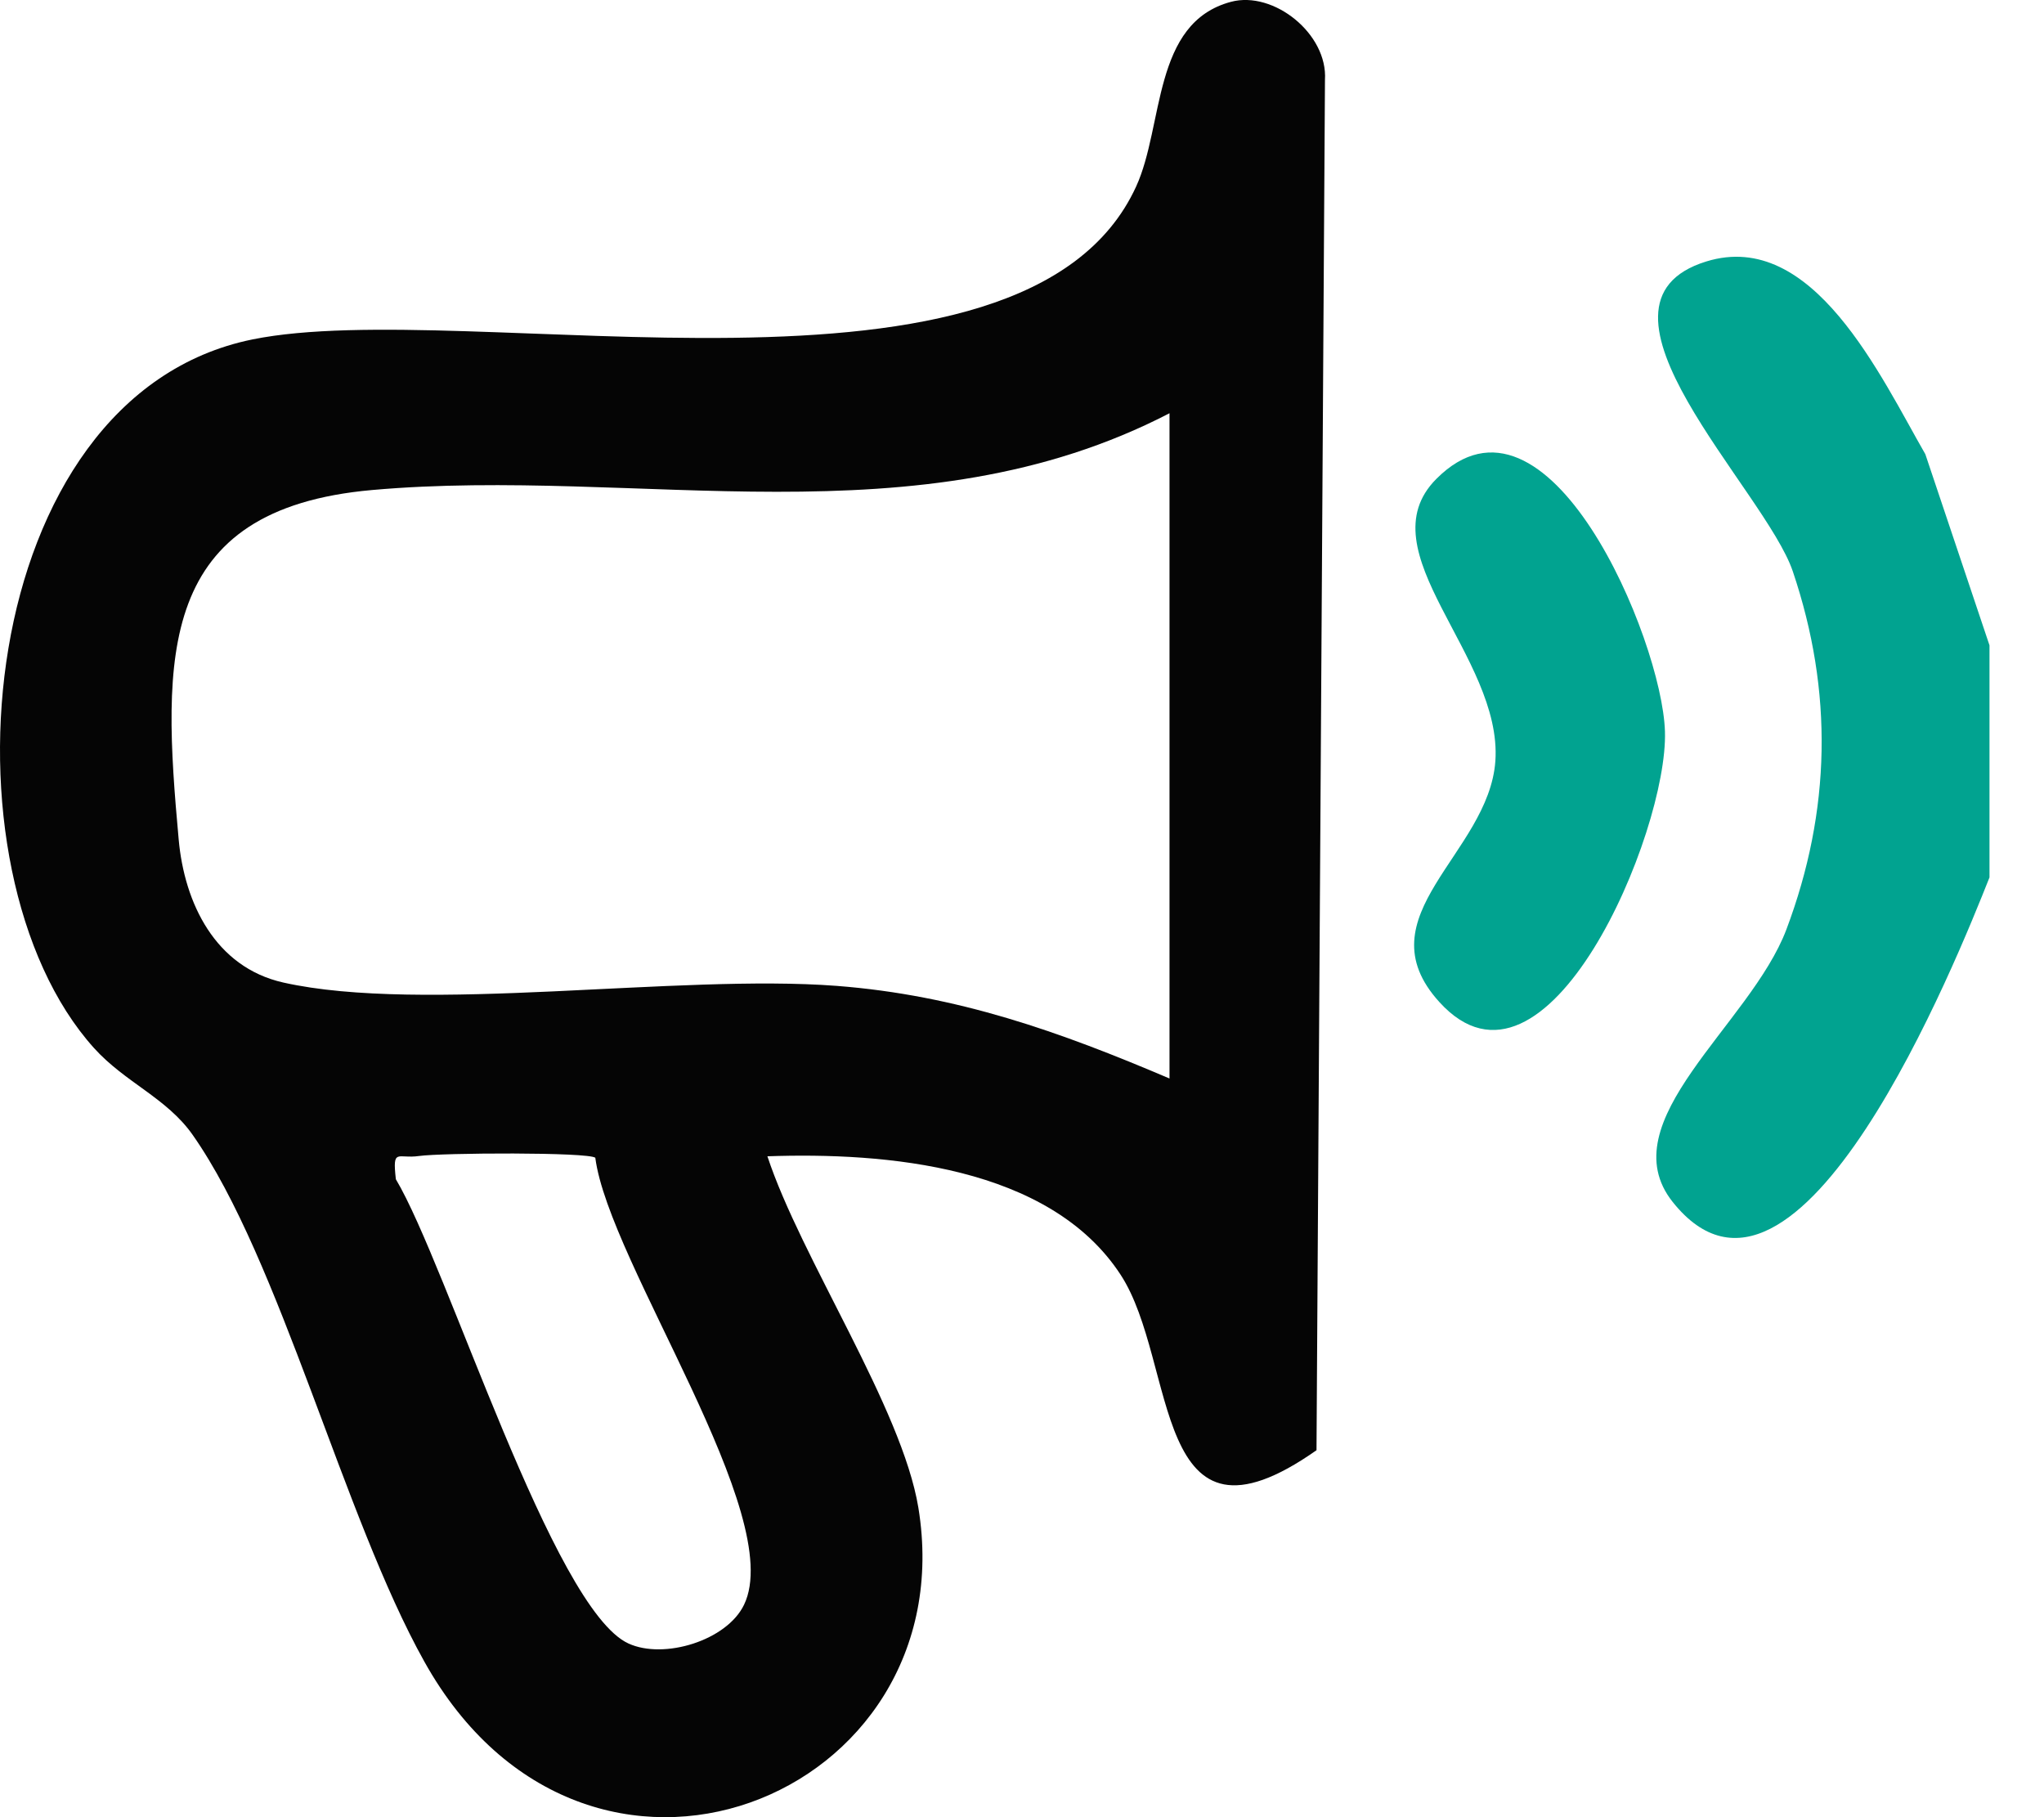
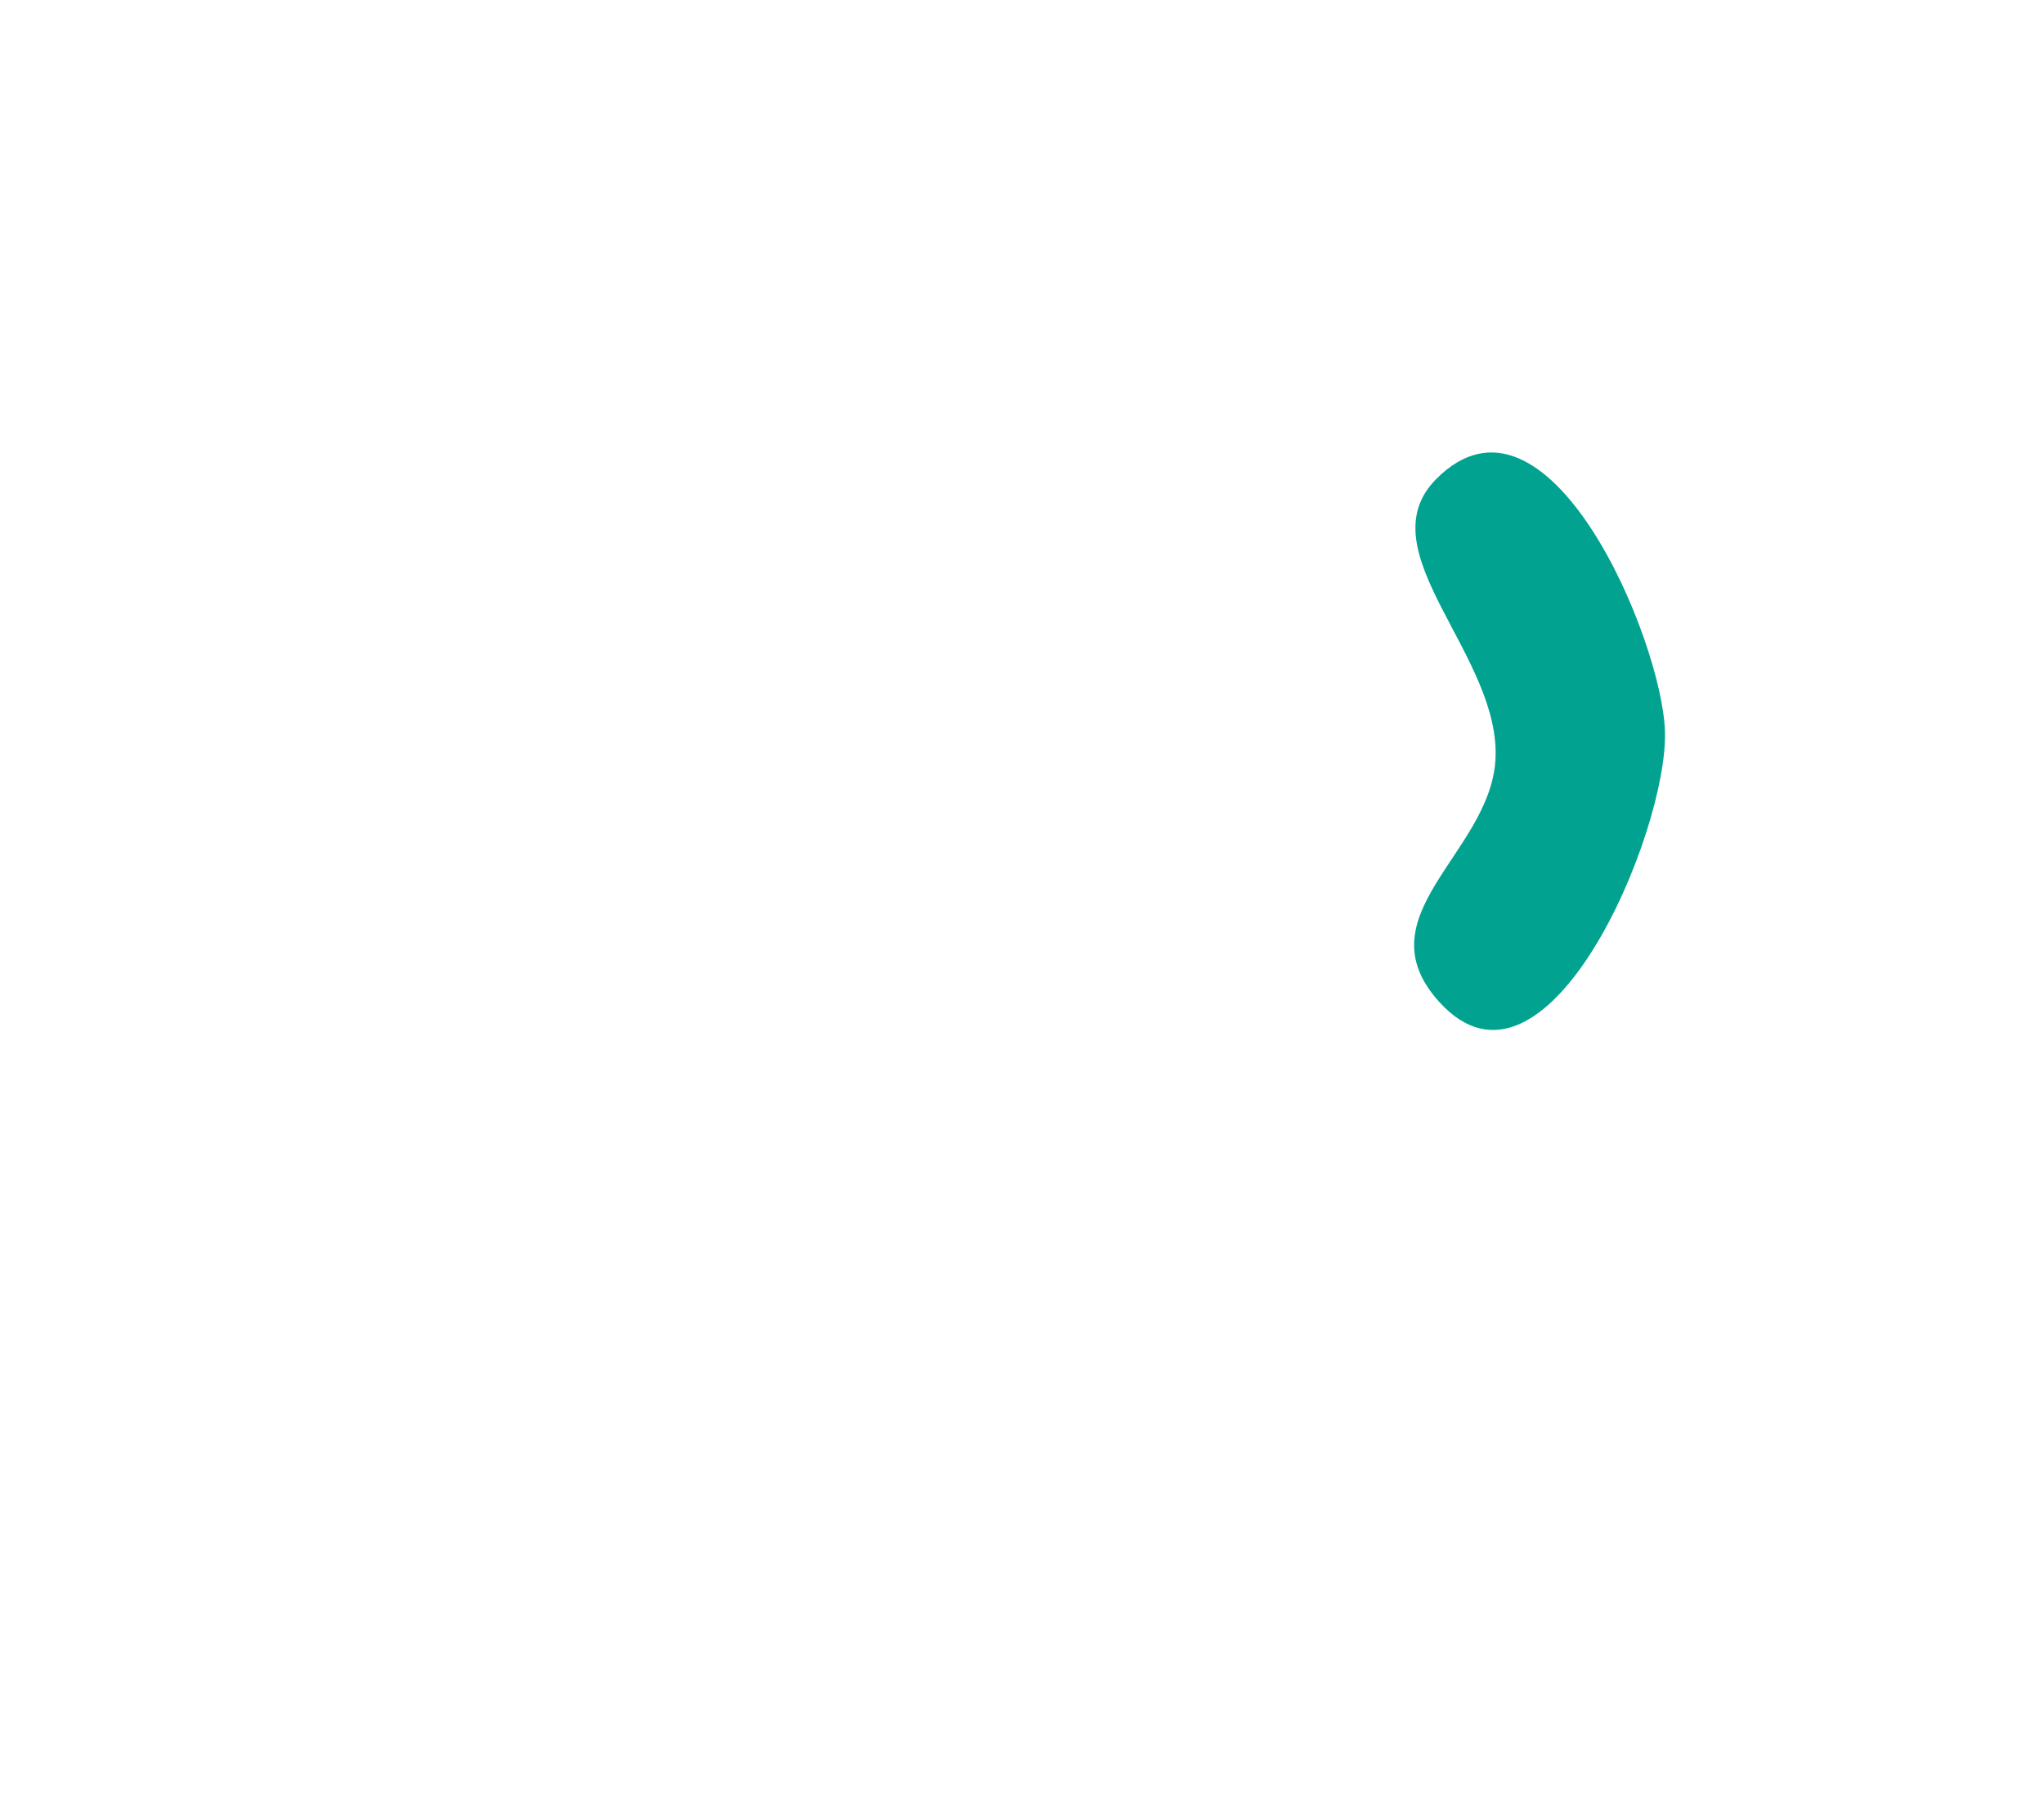
<svg xmlns="http://www.w3.org/2000/svg" width="36" height="32" viewBox="0 0 36 32" fill="none">
-   <path d="M35.04 11.364V15.451C34.476 16.871 31.66 23.926 29.46 21.166C28.334 19.75 30.828 18.046 31.462 16.37C32.25 14.279 32.291 12.177 31.576 10.062C31.091 8.626 27.635 5.349 30.053 4.604C31.93 4.025 33.125 6.635 33.91 7.998L35.04 11.364Z" fill="#01A390" />
-   <path d="M13.515 20.359C14.106 22.155 15.885 24.79 16.175 26.551C17.012 31.673 10.325 34.373 7.473 29.259C6.045 26.703 4.94 22.19 3.394 19.986C2.936 19.333 2.205 19.065 1.655 18.455C-1.167 15.319 -0.471 6.977 4.447 5.977C8.258 5.203 18.044 7.573 20.01 3.285C20.503 2.21 20.292 0.401 21.681 0.032C22.432 -0.168 23.388 0.596 23.336 1.408L23.187 25.538C20.267 27.591 20.75 24 19.737 22.448C18.483 20.527 15.59 20.289 13.513 20.362L13.515 20.359ZM20.598 7.277C16.156 9.58 11.251 8.212 6.555 8.629C2.757 8.965 2.855 11.57 3.147 14.783C3.248 15.901 3.787 17.031 4.989 17.302C7.451 17.854 11.936 17.147 14.737 17.361C16.868 17.526 18.664 18.168 20.598 18.992V7.277ZM10.487 20.389C10.371 20.286 7.782 20.3 7.378 20.357C7.001 20.411 6.909 20.205 6.972 20.766C7.876 22.277 9.737 28.336 11.07 28.942C11.693 29.227 12.8 28.891 13.104 28.26C13.862 26.694 10.726 22.236 10.485 20.389H10.487Z" fill="#050505" />
  <path d="M25.297 8.434C27.255 6.468 29.273 11.254 29.324 12.879C29.381 14.658 27.236 19.723 25.351 17.646C23.975 16.132 26.22 15.037 26.337 13.404C26.467 11.552 24.026 9.71 25.297 8.434Z" fill="#01A390" />
</svg>